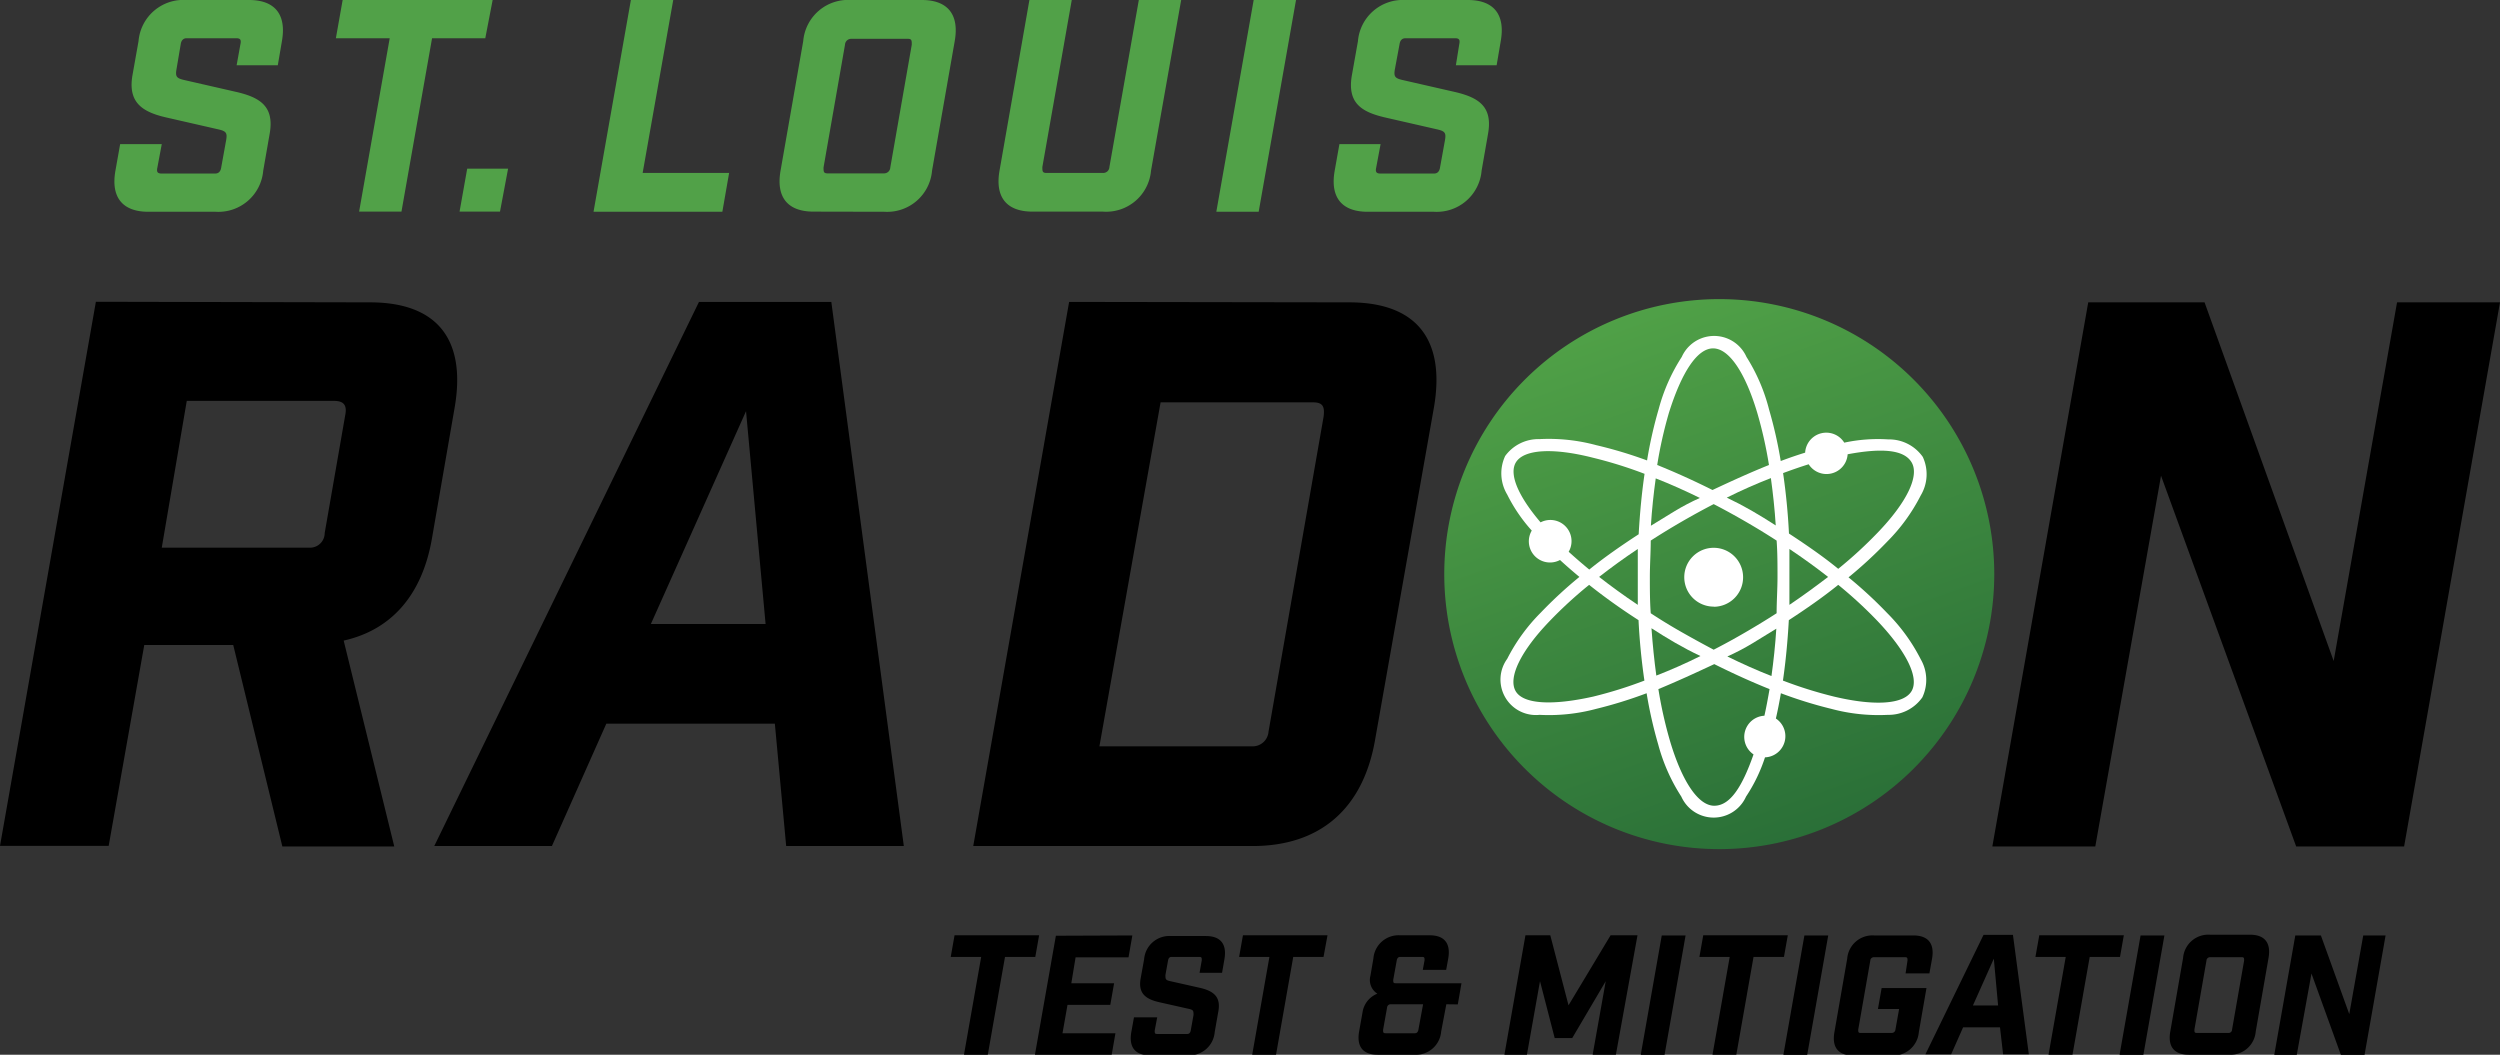
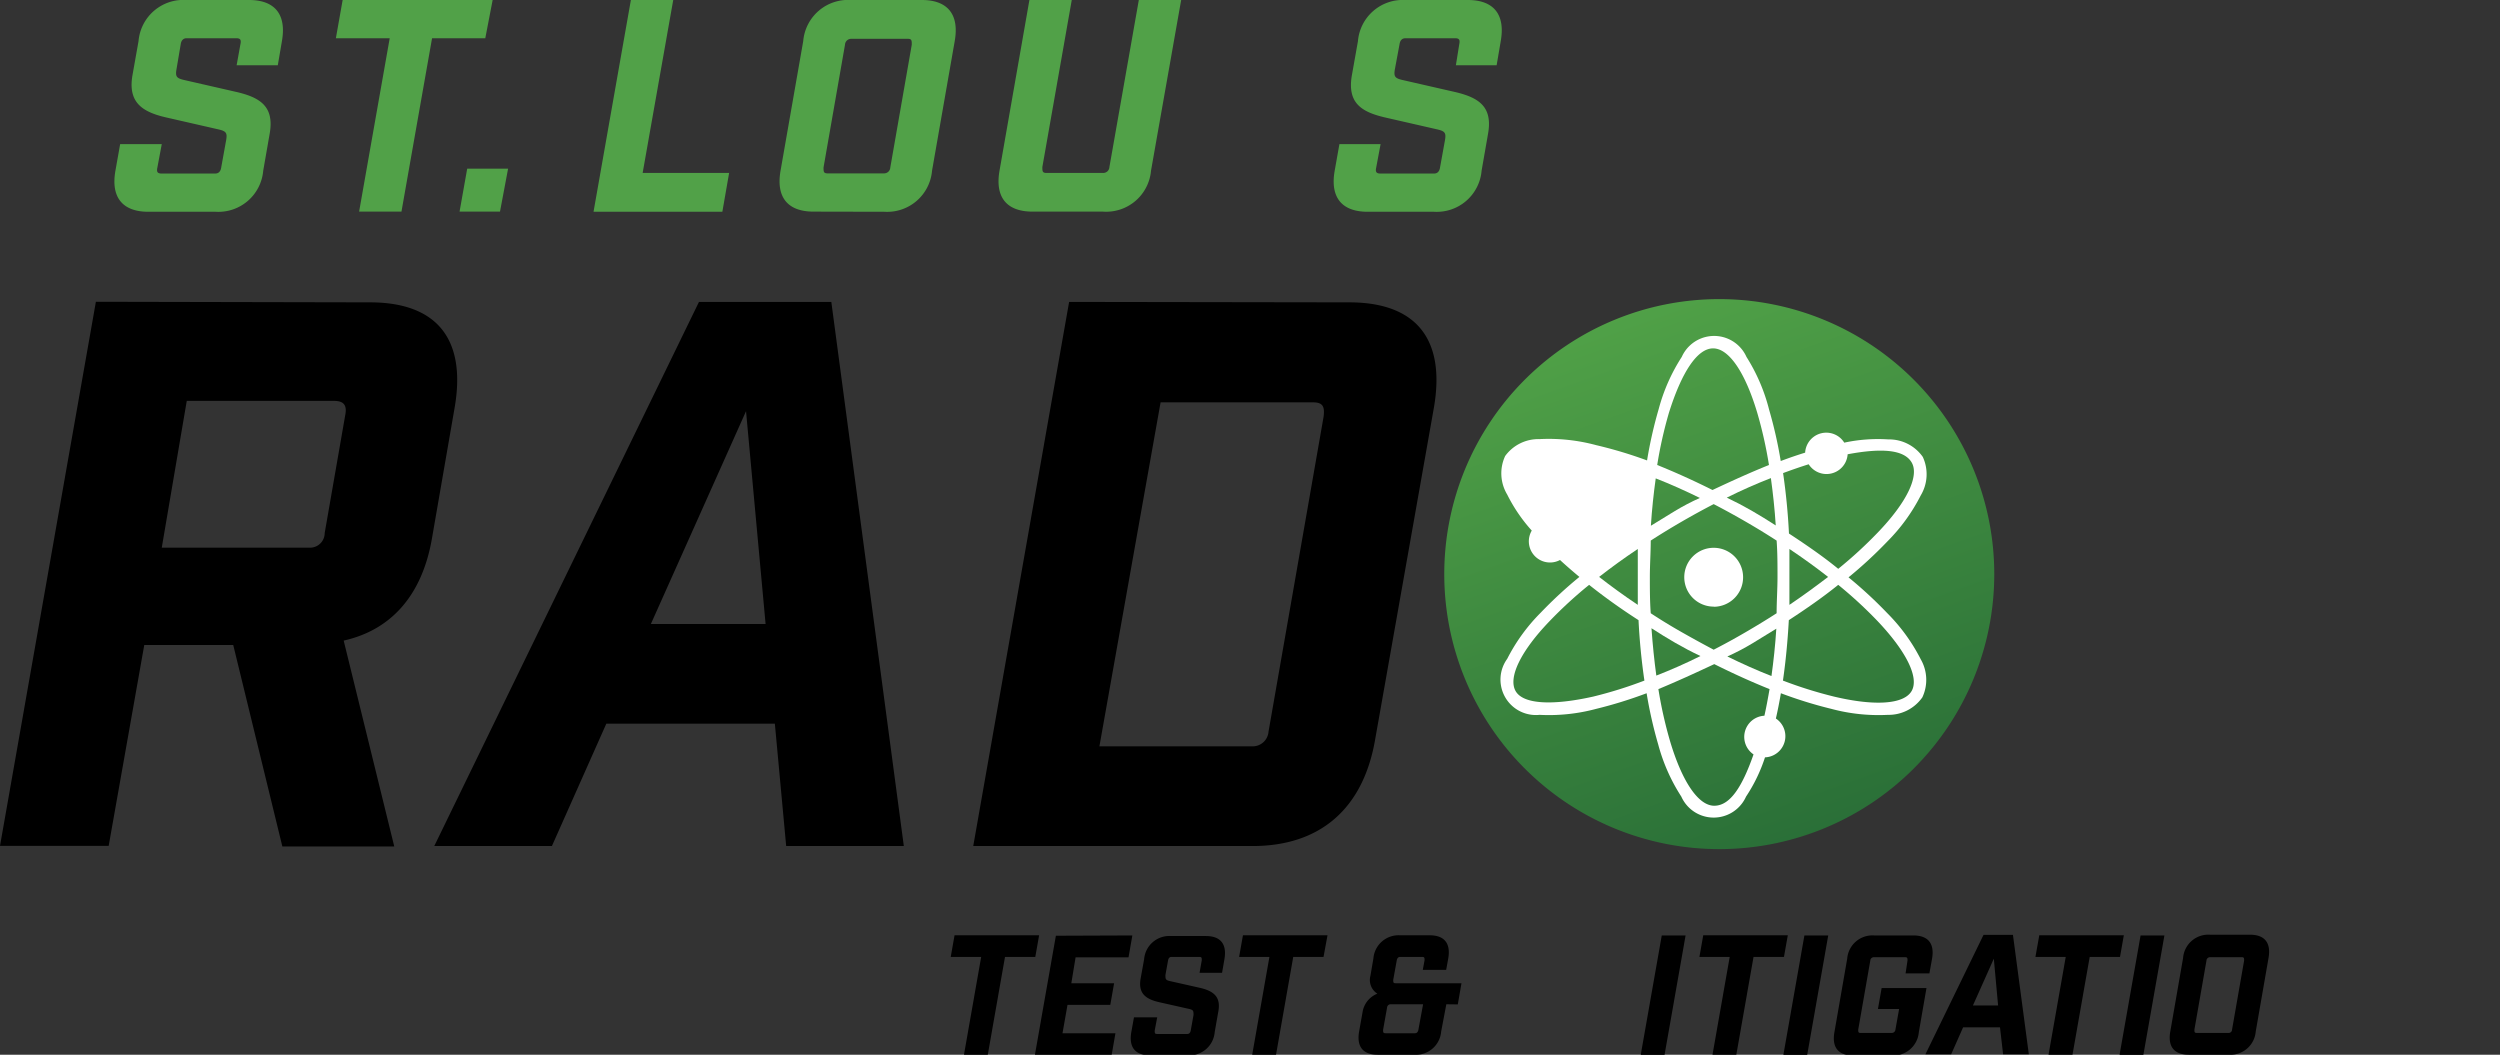
<svg xmlns="http://www.w3.org/2000/svg" xmlns:xlink="http://www.w3.org/1999/xlink" id="Layer_1" data-name="Layer 1" width="170" height="71.72" viewBox="0 0 170 71.72">
  <rect x="0" y="0" width="170" height="71.72" fill="#333333" stroke="none" />
  <defs>
    <style>.cls-1{fill:#fff;}.cls-2{fill:url(#linear-gradient);}.cls-3{fill:url(#linear-gradient-2);}.cls-4{fill:url(#linear-gradient-3);}.cls-5{fill:url(#linear-gradient-4);}.cls-6{fill:url(#linear-gradient-5);}.cls-7{fill:url(#linear-gradient-6);}.cls-8{fill:url(#linear-gradient-7);}.cls-9{fill:url(#linear-gradient-8);}.cls-10{fill:url(#linear-gradient-9);}.cls-11{fill:url(#linear-gradient-10);}.cls-12{fill:url(#linear-gradient-11);}.cls-13{fill:url(#linear-gradient-12);}.cls-14{fill:url(#linear-gradient-13);}.cls-15{fill:url(#linear-gradient-14);}.cls-16{fill:#51a148;}</style>
    <linearGradient id="linear-gradient" x1="119.08" y1="59.37" x2="106.07" y2="22.91" gradientUnits="userSpaceOnUse">
      <stop offset="0" stop-color="#296e37" />
      <stop offset="1" stop-color="#50a147" />
    </linearGradient>
    <linearGradient id="linear-gradient-2" x1="122.27" y1="58.23" x2="109.26" y2="21.77" xlink:href="#linear-gradient" />
    <linearGradient id="linear-gradient-3" x1="120.52" y1="58.85" x2="107.51" y2="22.4" xlink:href="#linear-gradient" />
    <linearGradient id="linear-gradient-4" x1="127.21" y1="56.46" x2="114.2" y2="20.01" xlink:href="#linear-gradient" />
    <linearGradient id="linear-gradient-5" x1="125.78" y1="56.98" x2="112.77" y2="20.52" xlink:href="#linear-gradient" />
    <linearGradient id="linear-gradient-6" x1="117.22" y1="60.03" x2="104.21" y2="23.58" xlink:href="#linear-gradient" />
    <linearGradient id="linear-gradient-7" x1="124.02" y1="57.6" x2="111.01" y2="21.15" xlink:href="#linear-gradient" />
    <linearGradient id="linear-gradient-8" x1="133.09" y1="54.37" x2="120.07" y2="17.91" xlink:href="#linear-gradient" />
    <linearGradient id="linear-gradient-9" x1="123.15" y1="57.91" x2="110.14" y2="21.46" xlink:href="#linear-gradient" />
    <linearGradient id="linear-gradient-10" x1="113.21" y1="61.46" x2="100.2" y2="25.01" xlink:href="#linear-gradient" />
    <linearGradient id="linear-gradient-11" x1="123.55" y1="57.77" x2="110.53" y2="21.32" xlink:href="#linear-gradient" />
    <linearGradient id="linear-gradient-12" x1="129.08" y1="55.8" x2="116.07" y2="19.34" xlink:href="#linear-gradient" />
    <linearGradient id="linear-gradient-13" x1="128.59" y1="55.97" x2="115.57" y2="19.52" xlink:href="#linear-gradient" />
    <linearGradient id="linear-gradient-14" x1="117.71" y1="59.86" x2="104.7" y2="23.4" xlink:href="#linear-gradient" />
  </defs>
  <title>logo</title>
  <path d="M25.16,20.7c4.57,0,6.57,2.52,5.75,7.19l-1.54,8.88c-.67,3.85-2.77,6.21-6,6.93l3.44,14H19.2L15.86,44H9.81L7.39,57.66H0l6.52-37Zm-1.69,7.7c.15-.72-.1-1-.77-1h-10L11,37.38h10a1,1,0,0,0,1.08-1Z" transform="translate(0 -0.14)" />
  <path d="M41.23,49.35l-3.7,8.32h-8l18-37h9l4.93,37h-8l-.77-8.32Zm9.5-21.25L44.26,42.57h7.8Z" transform="translate(0 -0.14)" />
  <path d="M91.75,20.7c4.57,0,6.57,2.52,5.75,7.19l-4,22.59c-.82,4.67-3.75,7.19-8.32,7.19h-19l6.52-37ZM85.13,50.89a1.08,1.08,0,0,0,1.13-1L90,28.5c.1-.72-.05-1-.72-1H78.92L74.76,50.89Z" transform="translate(0 -0.14)" />
-   <path d="M170,20.7l-6.52,37h-7.34l-9.19-25.21-4.47,25.21h-7l6.52-37h7.91l8.78,24.39L163,20.7Z" transform="translate(0 -0.14)" />
  <circle class="cls-1" cx="116.74" cy="39.14" r="18.39" />
  <path class="cls-2" d="M113.93,43.86q-.83-.48-1.63-1c.08,1.12.19,2.2.33,3.22,1-.39,2-.83,3-1.33Q114.76,44.34,113.93,43.86Z" transform="translate(0 -0.14)" />
  <path class="cls-3" d="M115.59,34c-1-.49-2-.94-3-1.33-.14,1-.26,2.11-.33,3.22q.8-.5,1.63-1T115.59,34Z" transform="translate(0 -0.14)" />
  <path class="cls-4" d="M112.77,47a28.91,28.91,0,0,0,.8,3.56c.82,2.74,1.92,4.37,3,4.37s1.9-1.29,2.67-3.49a1.44,1.44,0,0,1,.74-2.63c.13-.58.24-1.18.35-1.81-1.22-.49-2.48-1.06-3.76-1.7C115.25,45.92,114,46.49,112.77,47Z" transform="translate(0 -0.14)" />
  <path class="cls-5" d="M119.12,34.87q.83.48,1.63,1c-.07-1.12-.19-2.2-.33-3.22-1,.39-2,.83-3,1.33Q118.29,34.39,119.12,34.87Z" transform="translate(0 -0.14)" />
  <path class="cls-6" d="M120.29,31.76a29,29,0,0,0-.8-3.56c-.82-2.74-1.92-4.37-3-4.37s-2.14,1.63-3,4.37a28.91,28.91,0,0,0-.8,3.56c1.22.49,2.48,1.06,3.76,1.7C117.81,32.82,119.07,32.25,120.29,31.76Z" transform="translate(0 -0.14)" />
-   <path class="cls-7" d="M103.07,31.6c-.46.8.17,2.28,1.69,4.06a1.44,1.44,0,0,1,1.91,2q.66.6,1.4,1.21c1-.81,2.16-1.62,3.36-2.4.08-1.43.21-2.81.4-4.11a29,29,0,0,0-3.49-1.09C105.56,30.56,103.59,30.7,103.07,31.6Z" transform="translate(0 -0.14)" />
  <path class="cls-8" d="M117.46,44.78c1,.49,2,.94,3,1.33.14-1,.26-2.11.33-3.22q-.8.5-1.63,1T117.46,44.78Z" transform="translate(0 -0.14)" />
  <path class="cls-9" d="M125,38.82a29,29,0,0,0,2.69-2.47c2-2.08,2.82-3.85,2.31-4.75s-2.06-1-4.36-.57a1.44,1.44,0,0,1-2.65.68c-.57.18-1.15.38-1.74.6.19,1.3.33,2.68.4,4.11C122.84,37.2,124,38,125,38.82Z" transform="translate(0 -0.14)" />
  <path class="cls-10" d="M118.7,35.61q-1.09-.63-2.17-1.19-1.08.56-2.17,1.19t-2.11,1.29c0,.81-.06,1.64-.06,2.47s0,1.66.06,2.47q1,.66,2.11,1.29t2.17,1.19c.72-.37,1.45-.77,2.17-1.19s1.43-.85,2.11-1.29c0-.81.06-1.64.06-2.47s0-1.66-.06-2.47Q119.79,36.24,118.7,35.61Zm-2.17,5.78a2,2,0,1,1,2-2A2,2,0,0,1,116.53,41.4Z" transform="translate(0 -0.14)" />
  <path class="cls-11" d="M108.06,39.91a28.93,28.93,0,0,0-2.69,2.47c-2,2.08-2.82,3.85-2.31,4.75s2.49,1,5.27.38a28.94,28.94,0,0,0,3.49-1.09c-.19-1.3-.33-2.68-.4-4.11C110.22,41.54,109.09,40.73,108.06,39.91Z" transform="translate(0 -0.14)" />
  <path class="cls-12" d="M116.91,20.48a18.7,18.7,0,1,0,18.7,18.7A18.7,18.7,0,0,0,116.91,20.48Zm13.81,27.08a2.8,2.8,0,0,1-2.34,1.19,12.4,12.4,0,0,1-3.86-.41,29.46,29.46,0,0,1-3.42-1.06q-.15.89-.34,1.72a1.44,1.44,0,0,1-.74,2.64,10.92,10.92,0,0,1-1.29,2.67,2.41,2.41,0,0,1-4.4,0,12.41,12.41,0,0,1-1.57-3.54,29.47,29.47,0,0,1-.79-3.49,29.45,29.45,0,0,1-3.42,1.06,12.4,12.4,0,0,1-3.86.41,2.41,2.41,0,0,1-2.2-3.81,12.41,12.41,0,0,1,2.28-3.14,29.45,29.45,0,0,1,2.63-2.43q-.7-.58-1.32-1.15a1.44,1.44,0,0,1-1.92-2,10.92,10.92,0,0,1-1.67-2.45,2.8,2.8,0,0,1-.14-2.62A2.8,2.8,0,0,1,104.68,30a12.4,12.4,0,0,1,3.86.41A29.45,29.45,0,0,1,112,31.45a29.46,29.46,0,0,1,.79-3.49,12.41,12.41,0,0,1,1.57-3.55,2.41,2.41,0,0,1,4.4,0A12.4,12.4,0,0,1,120.3,28a29.46,29.46,0,0,1,.79,3.49q.85-.32,1.66-.57a1.44,1.44,0,0,1,2.66-.68,10.92,10.92,0,0,1,3-.22,2.8,2.8,0,0,1,2.34,1.19,2.8,2.8,0,0,1-.14,2.62,12.4,12.4,0,0,1-2.28,3.14,29.49,29.49,0,0,1-2.63,2.43,29.47,29.47,0,0,1,2.63,2.43,12.39,12.39,0,0,1,2.28,3.14A2.8,2.8,0,0,1,130.72,47.56Z" transform="translate(0 -0.14)" />
  <path class="cls-13" d="M125,39.91c-1,.81-2.16,1.62-3.36,2.4-.08,1.43-.21,2.81-.4,4.11a29,29,0,0,0,3.48,1.09c2.78.66,4.75.52,5.27-.38s-.34-2.67-2.31-4.75A29,29,0,0,0,125,39.91Z" transform="translate(0 -0.14)" />
  <path class="cls-14" d="M124.31,39.37c-.82-.64-1.7-1.28-2.63-1.9q0,.94,0,1.9t0,1.9C122.61,40.64,123.49,40,124.31,39.37Z" transform="translate(0 -0.14)" />
  <path class="cls-15" d="M108.74,39.37c.82.64,1.7,1.28,2.63,1.9q0-.94,0-1.9t0-1.9C110.44,38.09,109.56,38.73,108.74,39.37Z" transform="translate(0 -0.14)" />
  <path class="cls-16" d="M16.35,3.14c.06-.28,0-.4-.28-.4H12.69c-.22,0-.36.14-.4.4L12,4.86c-.08.48,0,.6.52.72l3.5.8c1.68.38,2.64,1,2.32,2.84l-.44,2.52a3.06,3.06,0,0,1-3.24,2.8H10.09c-1.78,0-2.56-1-2.24-2.8l.32-1.8H11l-.3,1.6c-.06.28,0,.4.28.4h3.66c.22,0,.36-.14.4-.4l.34-1.88c.08-.48,0-.6-.52-.72l-3.5-.8C9.65,7.76,8.71,7.1,9,5.3l.42-2.36A3.06,3.06,0,0,1,12.67.14h4.26c1.78,0,2.56,1,2.24,2.8l-.28,1.64h-2.8Z" transform="translate(0 -0.14)" />
  <path class="cls-16" d="M29.38,2.74,27.3,14.53H24.42L26.5,2.74H22.84L23.3.14H33.5L33,2.74Z" transform="translate(0 -0.14)" />
  <path class="cls-16" d="M31.25,14.53l.52-2.92h2.78L34,14.53Z" transform="translate(0 -0.14)" />
  <path class="cls-16" d="M45.78.14,43.7,11.9h5.88l-.46,2.64H40.36L42.9.14Z" transform="translate(0 -0.14)" />
  <path class="cls-16" d="M55.32,14.53c-1.78,0-2.56-1-2.24-2.8l1.54-8.8A3.06,3.06,0,0,1,57.86.14h4.82c1.78,0,2.56,1,2.24,2.8l-1.54,8.8a3.06,3.06,0,0,1-3.24,2.8Zm.68-3c0,.28,0,.4.28.4h3.84a.42.42,0,0,0,.42-.4L62,3.18c0-.28,0-.4-.26-.4H57.9a.42.42,0,0,0-.44.4Z" transform="translate(0 -0.14)" />
  <path class="cls-16" d="M78.27,11.74A3.06,3.06,0,0,1,75,14.53H70.21c-1.78,0-2.56-1-2.24-2.8L70,.14h2.88l-2,11.36c0,.28,0,.4.28.4H75a.42.42,0,0,0,.44-.4l2-11.36h2.88Z" transform="translate(0 -0.14)" />
-   <path class="cls-16" d="M85.25.14h2.88l-2.54,14.4H82.71Z" transform="translate(0 -0.14)" />
  <path class="cls-16" d="M99.23,3.14c.06-.28,0-.4-.28-.4H95.57c-.22,0-.36.14-.4.4l-.32,1.72c-.08.48,0,.6.52.72l3.5.8c1.68.38,2.64,1,2.32,2.84l-.44,2.52a3.06,3.06,0,0,1-3.24,2.8H93c-1.78,0-2.56-1-2.24-2.8l.32-1.8h2.8l-.3,1.6c-.06.28,0,.4.28.4h3.66c.22,0,.36-.14.4-.4l.34-1.88c.08-.48,0-.6-.52-.72l-3.5-.8c-1.68-.38-2.62-1-2.32-2.84l.42-2.36A3.06,3.06,0,0,1,95.55.14h4.26c1.78,0,2.56,1,2.24,2.8l-.28,1.64H99Z" transform="translate(0 -0.14)" />
  <path d="M68.34,65.21l-1.17,6.65H65.55l1.17-6.65H64.65l.26-1.47h5.75l-.26,1.47Z" transform="translate(0 -0.14)" />
  <path d="M77,63.75l-.26,1.49h-3.6L72.85,67h2.91l-.26,1.47H72.59l-.34,1.93h3.6l-.26,1.49H70.37l1.43-8.12Z" transform="translate(0 -0.14)" />
  <path d="M81.72,65.44c0-.16,0-.23-.16-.23H79.66c-.12,0-.2.08-.23.23l-.18,1c0,.27,0,.34.29.41l2,.45c.95.21,1.49.59,1.31,1.6l-.25,1.42a1.72,1.72,0,0,1-1.83,1.58H78.19c-1,0-1.44-.55-1.26-1.58l.18-1h1.58l-.17.9c0,.16,0,.23.16.23h2.06c.12,0,.2-.08.23-.23l.19-1.06c0-.27,0-.34-.29-.41l-2-.45c-.95-.21-1.48-.59-1.31-1.6l.24-1.33a1.72,1.72,0,0,1,1.83-1.58H82c1,0,1.44.55,1.26,1.58l-.16.92H81.57Z" transform="translate(0 -0.14)" />
  <path d="M87.94,65.21l-1.17,6.65H85.15l1.17-6.65H84.26l.26-1.47h5.75L90,65.21Z" transform="translate(0 -0.14)" />
  <path d="M98.35,68.43,98,70.28a1.72,1.72,0,0,1-1.83,1.58H93.68c-1,0-1.44-.55-1.26-1.58l.24-1.35a1.62,1.62,0,0,1,1-1.22,1.1,1.1,0,0,1-.47-1.22l.2-1.17a1.72,1.72,0,0,1,1.83-1.58h2c1,0,1.44.55,1.26,1.58l-.14.77H96.75l.12-.65c0-.16,0-.23-.16-.23h-1.5c-.12,0-.2.08-.23.23l-.24,1.33c0,.16,0,.23.15.23h4.49l-.25,1.44Zm-3.78,0a.24.24,0,0,0-.25.23l-.27,1.51c0,.16,0,.23.17.23h2c.12,0,.2-.08.23-.23l.32-1.74Z" transform="translate(0 -0.14)" />
-   <path d="M109.88,71.86H108.3l.89-5-2.28,3.87h-1.19l-1-3.87-.89,5h-1.53l1.43-8.12h1.69l1.24,4.76,2.86-4.76h1.83Z" transform="translate(0 -0.14)" />
  <path d="M113,63.75h1.62l-1.43,8.12h-1.62Z" transform="translate(0 -0.14)" />
  <path d="M119.24,65.21l-1.17,6.65h-1.62l1.17-6.65h-2.06l.26-1.47h5.75l-.26,1.47Z" transform="translate(0 -0.14)" />
  <path d="M122.7,63.75h1.62l-1.43,8.12h-1.62Z" transform="translate(0 -0.14)" />
  <path d="M129.71,65.46c0-.16,0-.23-.16-.23h-2.12a.24.24,0,0,0-.25.23l-.82,4.69c0,.16,0,.23.16.23h2.12a.25.25,0,0,0,.25-.23l.25-1.4h-1.44l.25-1.42H131l-.52,3a1.73,1.73,0,0,1-1.84,1.58H126c-1,0-1.44-.55-1.26-1.58l.87-5a1.72,1.72,0,0,1,1.83-1.58h2.67c1,0,1.45.55,1.27,1.58l-.18,1h-1.62Z" transform="translate(0 -0.14)" />
  <path d="M133.49,70l-.81,1.83h-1.75l3.95-8.12h2l1.08,8.12h-1.75L136,70Zm2.09-4.67-1.42,3.18h1.71Z" transform="translate(0 -0.14)" />
  <path d="M142.1,65.21l-1.17,6.65H139.3l1.17-6.65h-2.06l.26-1.47h5.75l-.26,1.47Z" transform="translate(0 -0.14)" />
  <path d="M145.56,63.75h1.62l-1.43,8.12h-1.62Z" transform="translate(0 -0.14)" />
  <path d="M148.84,71.86c-1,0-1.44-.55-1.26-1.58l.87-5a1.72,1.72,0,0,1,1.83-1.58H153c1,0,1.44.55,1.26,1.58l-.87,5a1.72,1.72,0,0,1-1.83,1.58Zm.38-1.71c0,.16,0,.23.16.23h2.16a.23.23,0,0,0,.24-.23l.82-4.69c0-.16,0-.23-.15-.23h-2.16a.24.24,0,0,0-.25.23Z" transform="translate(0 -0.14)" />
-   <path d="M162.22,63.75l-1.43,8.12h-1.61l-2-5.53-1,5.53h-1.53l1.43-8.12h1.74l1.93,5.35.95-5.35Z" transform="translate(0 -0.14)" />
</svg>